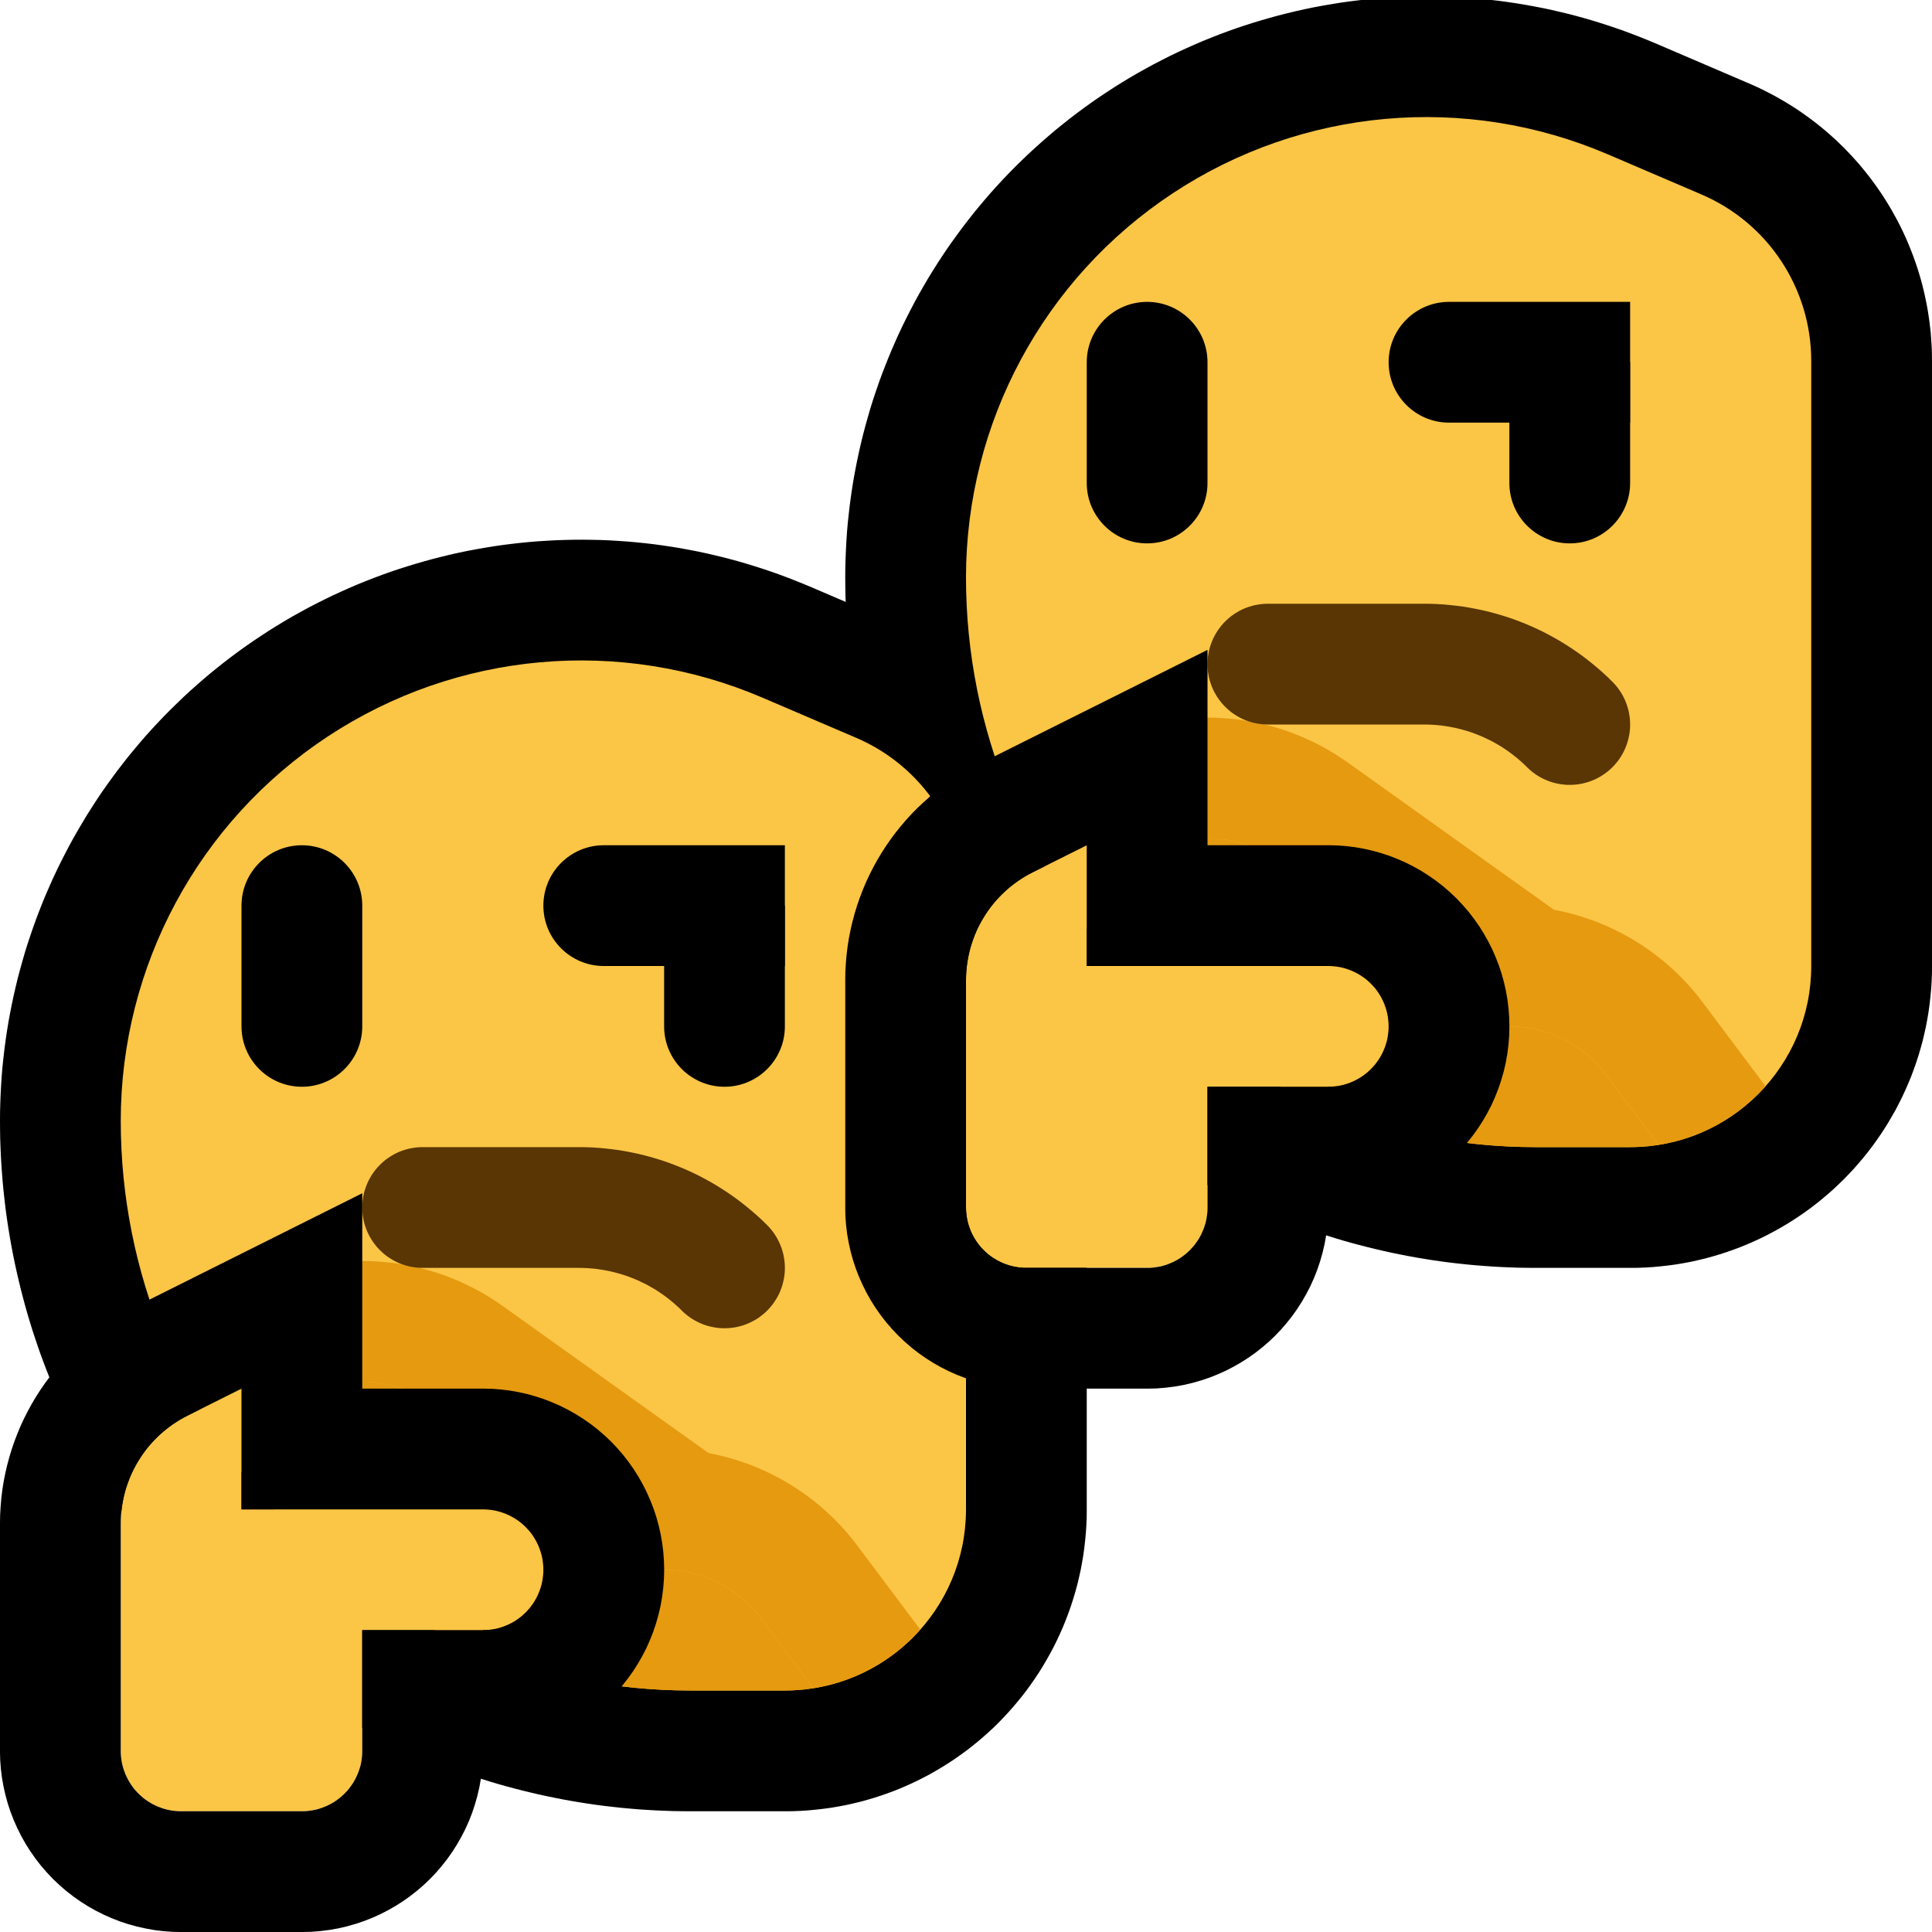
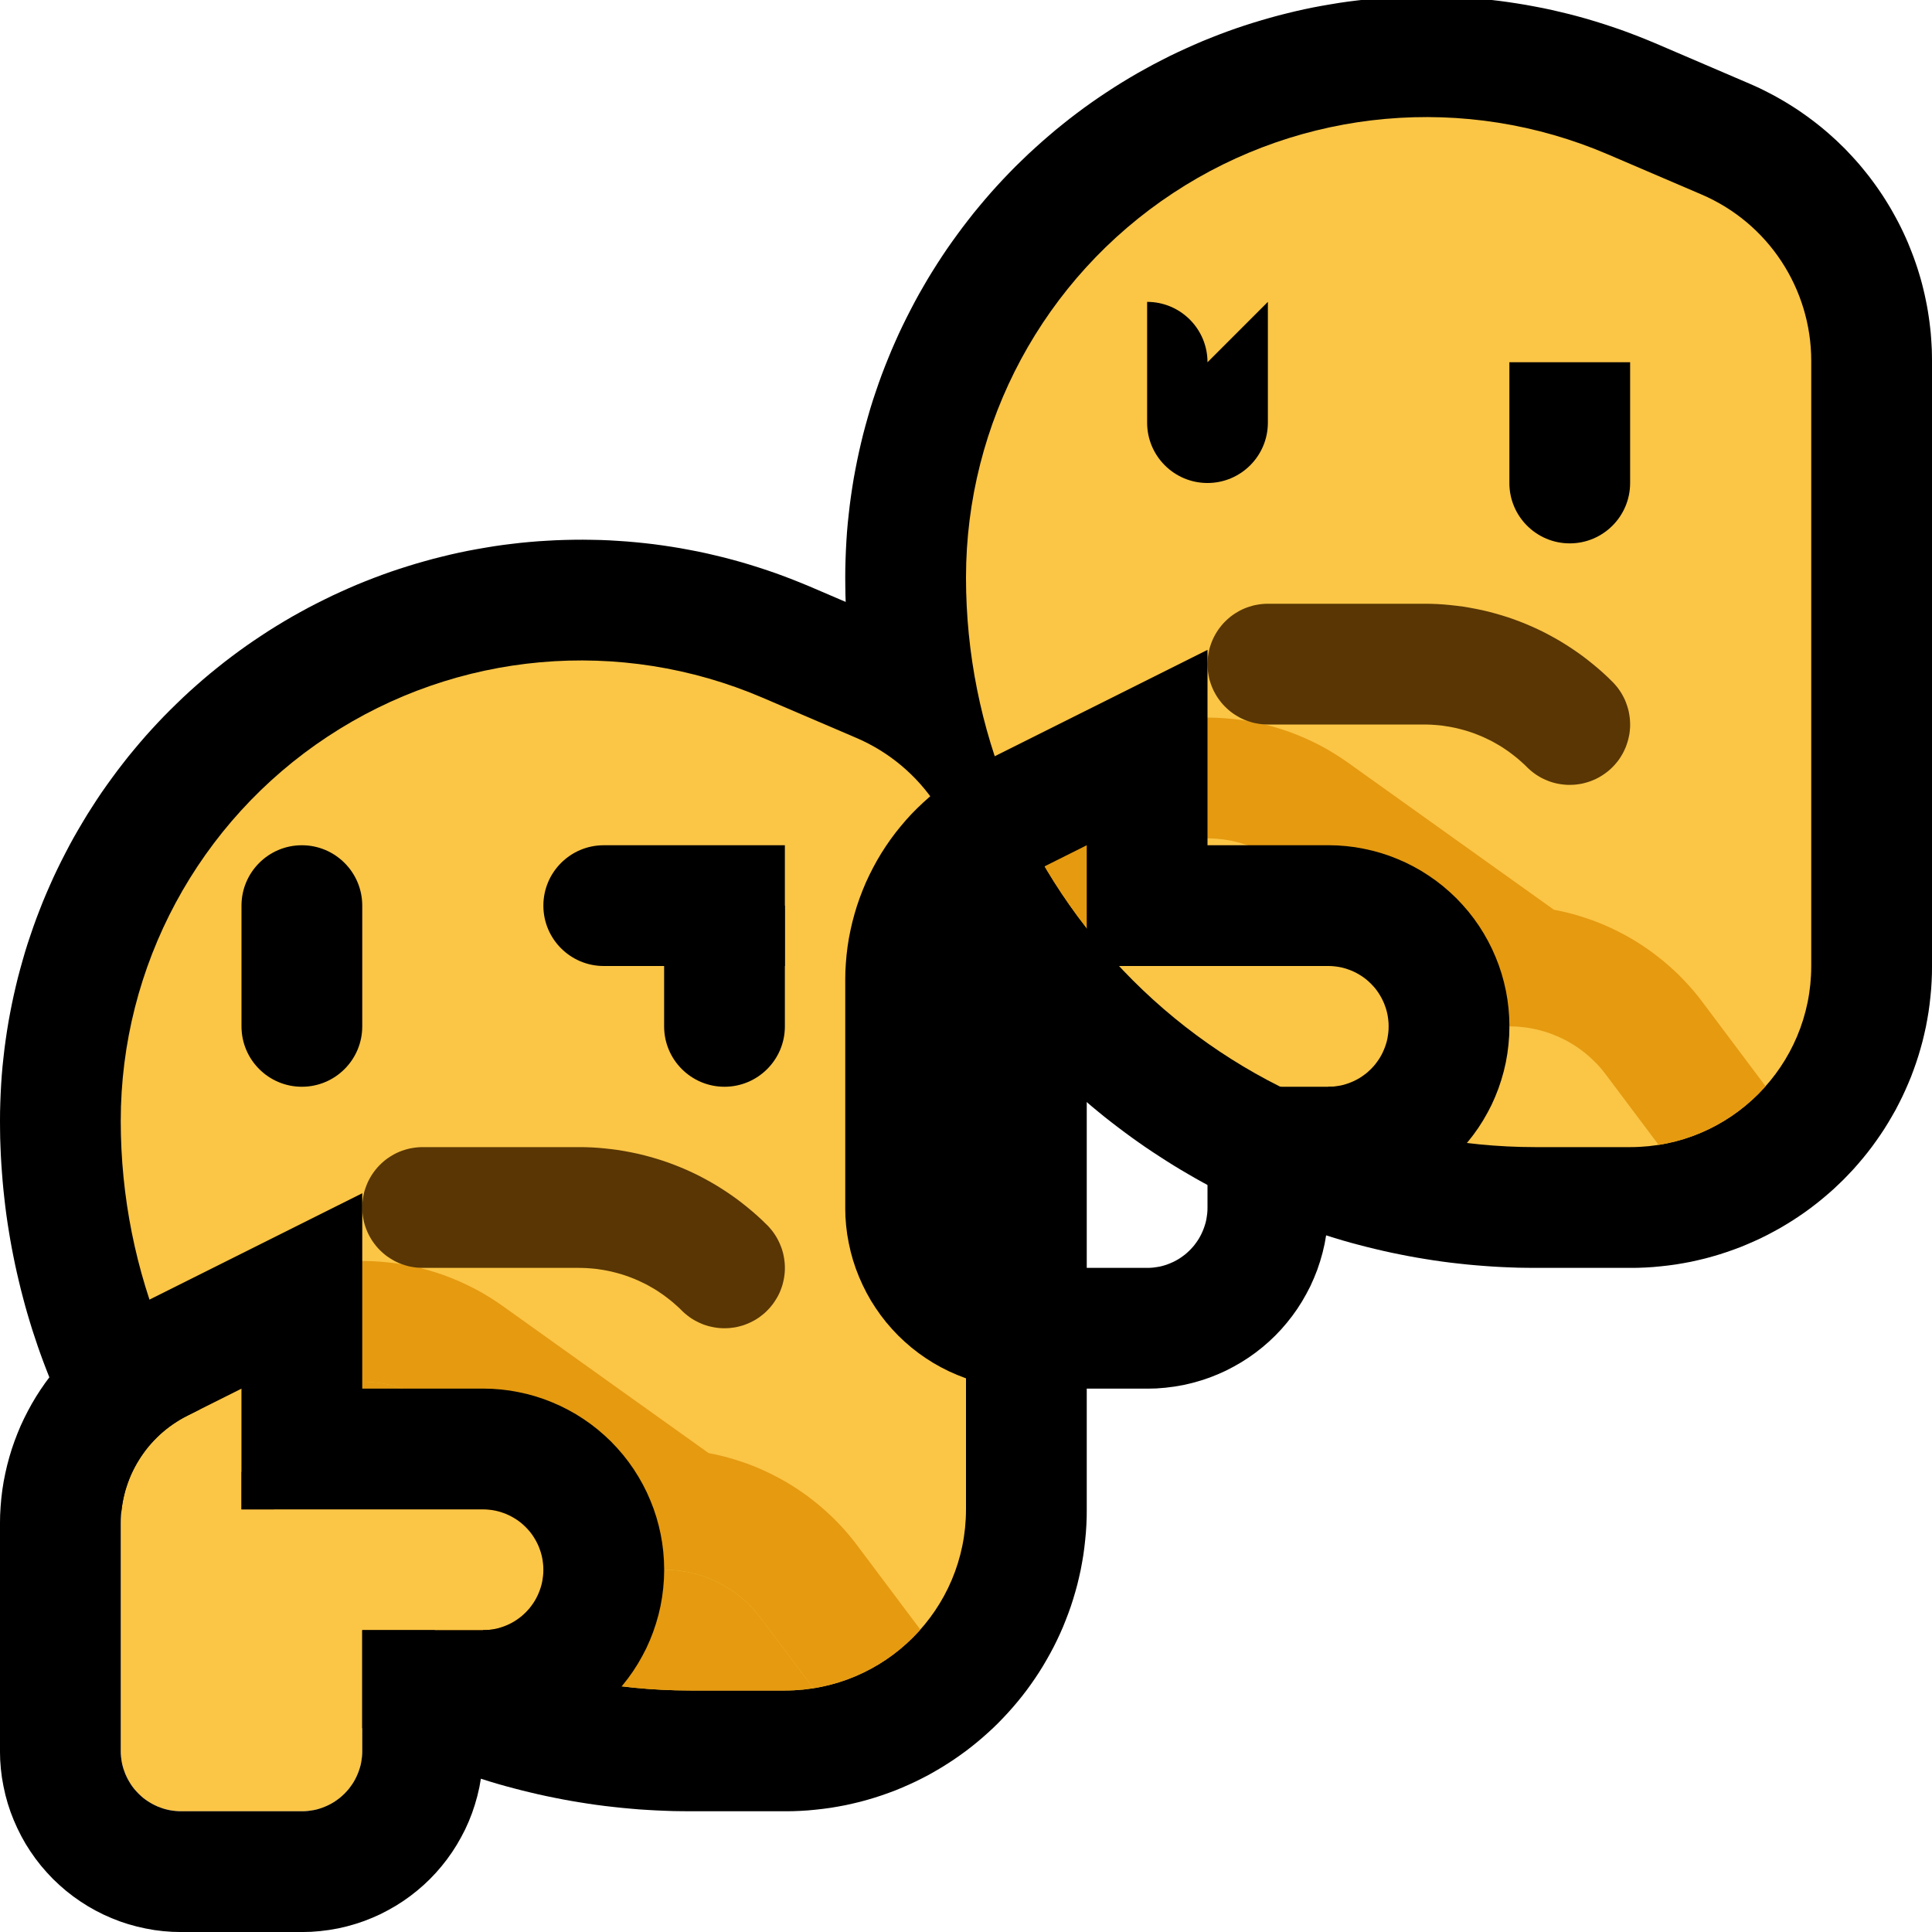
<svg xmlns="http://www.w3.org/2000/svg" width="100%" height="100%" viewBox="0 0 32 32" version="1.1" xml:space="preserve" style="fill-rule:evenodd;clip-rule:evenodd;stroke-linejoin:round;stroke-miterlimit:1.414;">
  <rect id="doublethincc" x="0" y="0" width="32" height="32" style="fill:none;" />
  <clipPath id="_clip1">
    <rect x="0" y="0" width="32" height="32" />
  </clipPath>
  <g clip-path="url(#_clip1)">
    <g id="outline">
      <path d="M9.799,8.941l0.148,0.003l0.147,0.006l0.147,0.009l0.147,0.01l0.147,0.013l0.147,0.015l0.147,0.017l0.147,0.02l0.147,0.022l0.146,0.024l0.146,0.027l0.146,0.028l0.145,0.031l0.145,0.034l0.145,0.035l0.144,0.038l0.144,0.04l0.144,0.043l0.143,0.045l0.143,0.047l0.142,0.049l0.141,0.052l0.141,0.054l0.14,0.056l0.133,0.055l1.567,0.672l0.077,0.034l0.084,0.039l0.085,0.041l0.082,0.042l0.082,0.043l0.081,0.045l0.08,0.046l0.078,0.048l0.078,0.049l0.076,0.05l0.076,0.052l0.075,0.053l0.074,0.054l0.071,0.055l0.071,0.057l0.071,0.058l0.069,0.059l0.068,0.06l0.066,0.061l0.065,0.063l0.065,0.063l0.062,0.065l0.062,0.066l0.061,0.067l0.059,0.067l0.058,0.07l0.056,0.069l0.056,0.071l0.054,0.072l0.053,0.072l0.051,0.074l0.051,0.075l0.048,0.075l0.047,0.076l0.046,0.077l0.045,0.079l0.044,0.079l0.041,0.079l0.041,0.08l0.039,0.082l0.038,0.082l0.036,0.082l0.034,0.083l0.033,0.084l0.032,0.085l0.03,0.085l0.029,0.087l0.027,0.086l0.026,0.087l0.024,0.088l0.022,0.088l0.021,0.088l0.019,0.091l0.018,0.089l0.016,0.09l0.014,0.092l0.013,0.091l0.011,0.091l0.01,0.092l0.007,0.092l0.006,0.093l0.005,0.094l0.002,0.092l0.001,0.084l0,10.043l-0.001,0.116l-0.005,0.128l-0.008,0.126l-0.012,0.127l-0.014,0.125l-0.017,0.125l-0.021,0.124l-0.023,0.123l-0.027,0.121l-0.029,0.121l-0.033,0.12l-0.035,0.118l-0.038,0.118l-0.041,0.115l-0.044,0.115l-0.045,0.112l-0.049,0.112l-0.052,0.111l-0.054,0.109l-0.057,0.107l-0.059,0.105l-0.061,0.104l-0.064,0.103l-0.066,0.1l-0.068,0.098l-0.071,0.098l-0.073,0.095l-0.075,0.093l-0.078,0.092l-0.079,0.089l-0.082,0.088l-0.083,0.086l-0.086,0.084l-0.088,0.081l-0.089,0.079l-0.092,0.078l-0.093,0.075l-0.095,0.073l-0.097,0.07l-0.099,0.069l-0.101,0.066l-0.102,0.064l-0.104,0.061l-0.105,0.06l-0.108,0.056l-0.108,0.054l-0.11,0.051l-0.112,0.049l-0.113,0.047l-0.115,0.043l-0.116,0.041l-0.117,0.038l-0.118,0.035l-0.12,0.033l-0.121,0.029l-0.121,0.027l-0.123,0.023l-0.124,0.021l-0.125,0.017l-0.125,0.014l-0.126,0.012l-0.127,0.008l-0.128,0.005l-0.115,0.001l-1.587,0l-0.136,-0.001l-0.142,-0.002l-0.141,-0.005l-0.142,-0.006l-0.141,-0.008l-0.141,-0.009l-0.14,-0.012l-0.141,-0.013l-0.14,-0.015l-0.14,-0.016l-0.139,-0.018l-0.139,-0.02l-0.139,-0.022l-0.138,-0.023l-0.138,-0.025l-0.138,-0.027l-0.137,-0.028l-0.137,-0.03l-0.136,-0.032l-0.136,-0.033l-0.135,-0.035l-0.135,-0.036l-0.134,-0.038l-0.134,-0.04l-0.133,-0.042l-0.133,-0.043l-0.132,-0.044l-0.132,-0.046l-0.131,-0.048l-0.13,-0.05l-0.13,-0.051l-0.129,-0.052l-0.128,-0.054l-0.128,-0.056l-0.127,-0.057l-0.127,-0.059l-0.125,-0.06l-0.125,-0.062l-0.125,-0.064l-0.123,-0.065l-0.123,-0.066l-0.122,-0.068l-0.121,-0.07l-0.12,-0.071l-0.12,-0.072l-0.119,-0.074l-0.118,-0.076l-0.116,-0.077l-0.117,-0.078l-0.115,-0.08l-0.114,-0.081l-0.113,-0.083l-0.113,-0.084l-0.111,-0.086l-0.111,-0.087l-0.109,-0.089l-0.109,-0.09l-0.107,-0.091l-0.107,-0.093l-0.105,-0.095l-0.104,-0.095l-0.103,-0.097l-0.103,-0.098l-0.101,-0.1l-0.1,-0.101l-0.098,-0.102l-0.097,-0.104l-0.096,-0.104l-0.094,-0.105l-0.092,-0.107l-0.092,-0.107l-0.09,-0.109l-0.089,-0.109l-0.087,-0.111l-0.086,-0.111l-0.084,-0.113l-0.083,-0.113l-0.081,-0.114l-0.08,-0.115l-0.078,-0.116l-0.077,-0.118l-0.076,-0.117l-0.074,-0.119l-0.072,-0.12l-0.071,-0.12l-0.07,-0.121l-0.068,-0.122l-0.066,-0.123l-0.065,-0.123l-0.064,-0.125l-0.062,-0.125l-0.06,-0.125l-0.059,-0.127l-0.057,-0.127l-0.056,-0.128l-0.054,-0.128l-0.052,-0.129l-0.051,-0.13l-0.05,-0.131l-0.048,-0.131l-0.046,-0.131l-0.044,-0.132l-0.044,-0.133l-0.041,-0.133l-0.04,-0.134l-0.038,-0.134l-0.036,-0.135l-0.035,-0.135l-0.033,-0.136l-0.032,-0.137l-0.03,-0.136l-0.028,-0.137l-0.027,-0.138l-0.025,-0.138l-0.023,-0.138l-0.022,-0.139l-0.02,-0.139l-0.018,-0.139l-0.016,-0.14l-0.015,-0.14l-0.013,-0.141l-0.011,-0.14l-0.01,-0.141l-0.008,-0.141l-0.006,-0.142l-0.005,-0.141l-0.002,-0.142l-0.001,-0.136l0,-0.016l0.001,-0.144l0.004,-0.152l0.006,-0.15l0.008,-0.151l0.01,-0.149l0.013,-0.15l0.016,-0.149l0.017,-0.149l0.02,-0.148l0.022,-0.148l0.024,-0.146l0.027,-0.147l0.029,-0.147l0.031,-0.145l0.033,-0.144l0.035,-0.144l0.038,-0.143l0.04,-0.143l0.041,-0.142l0.044,-0.141l0.047,-0.14l0.048,-0.14l0.05,-0.138l0.053,-0.138l0.054,-0.137l0.057,-0.136l0.059,-0.135l0.06,-0.134l0.063,-0.133l0.065,-0.132l0.067,-0.131l0.068,-0.13l0.071,-0.13l0.073,-0.127l0.075,-0.127l0.076,-0.126l0.079,-0.124l0.08,-0.124l0.082,-0.122l0.085,-0.121l0.086,-0.119l0.088,-0.119l0.09,-0.117l0.091,-0.116l0.094,-0.114l0.095,-0.113l0.097,-0.112l0.099,-0.11l0.101,-0.109l0.102,-0.107l0.105,-0.106l0.106,-0.104l0.107,-0.103l0.11,-0.102l0.111,-0.099l0.112,-0.098l0.115,-0.097l0.116,-0.094l0.118,-0.094l0.119,-0.091l0.121,-0.09l0.123,-0.088l0.124,-0.086l0.126,-0.084l0.127,-0.083l0.128,-0.08l0.129,-0.078l0.13,-0.076l0.131,-0.073l0.132,-0.072l0.133,-0.069l0.134,-0.067l0.135,-0.066l0.135,-0.062l0.136,-0.061l0.137,-0.059l0.138,-0.056l0.138,-0.054l0.139,-0.052l0.14,-0.05l0.14,-0.047l0.141,-0.045l0.141,-0.043l0.143,-0.041l0.142,-0.039l0.143,-0.036l0.144,-0.035l0.143,-0.032l0.145,-0.03l0.145,-0.027l0.144,-0.025l0.146,-0.024l0.146,-0.021l0.146,-0.018l0.146,-0.017l0.146,-0.014l0.147,-0.012l0.147,-0.009l0.146,-0.008l0.148,-0.005l0.147,-0.003l0.147,-0.001l0.147,0.002Zm-0.244,3.999l-0.086,0.001l-0.086,0.003l-0.086,0.005l-0.085,0.005l-0.086,0.007l-0.086,0.009l-0.085,0.009l-0.086,0.011l-0.085,0.013l-0.085,0.013l-0.085,0.015l-0.084,0.016l-0.085,0.017l-0.084,0.019l-0.084,0.02l-0.083,0.021l-0.083,0.023l-0.083,0.024l-0.083,0.025l-0.082,0.027l-0.082,0.027l-0.082,0.029l-0.081,0.031l-0.081,0.031l-0.08,0.033l-0.08,0.034l-0.08,0.036l-0.079,0.036l-0.078,0.038l-0.079,0.04l-0.077,0.04l-0.077,0.042l-0.077,0.043l-0.076,0.045l-0.076,0.045l-0.075,0.047l-0.074,0.048l-0.074,0.05l-0.072,0.05l-0.072,0.051l-0.071,0.053l-0.07,0.054l-0.068,0.054l-0.068,0.055l-0.067,0.057l-0.066,0.057l-0.065,0.058l-0.064,0.059l-0.063,0.06l-0.062,0.061l-0.06,0.062l-0.06,0.063l-0.059,0.063l-0.058,0.065l-0.057,0.065l-0.055,0.066l-0.055,0.067l-0.054,0.068l-0.052,0.068l-0.052,0.069l-0.05,0.07l-0.049,0.071l-0.048,0.071l-0.047,0.072l-0.046,0.073l-0.045,0.074l-0.044,0.074l-0.042,0.075l-0.042,0.075l-0.04,0.076l-0.039,0.076l-0.038,0.078l-0.036,0.078l-0.036,0.078l-0.034,0.079l-0.033,0.08l-0.032,0.079l-0.031,0.081l-0.029,0.081l-0.029,0.082l-0.026,0.081l-0.026,0.083l-0.025,0.083l-0.023,0.083l-0.022,0.084l-0.021,0.084l-0.019,0.084l-0.018,0.086l-0.017,0.084l-0.015,0.086l-0.015,0.086l-0.012,0.086l-0.012,0.087l-0.01,0.087l-0.009,0.087l-0.008,0.087l-0.006,0.088l-0.005,0.088l-0.003,0.088l-0.002,0.088l-0.001,0.092l0.001,0.093l0.001,0.092l0.003,0.092l0.004,0.092l0.005,0.091l0.007,0.092l0.007,0.092l0.008,0.091l0.01,0.091l0.011,0.09l0.012,0.091l0.013,0.091l0.013,0.09l0.016,0.09l0.016,0.089l0.017,0.089l0.019,0.09l0.019,0.089l0.02,0.088l0.022,0.088l0.023,0.089l0.024,0.087l0.024,0.087l0.026,0.088l0.027,0.086l0.028,0.086l0.029,0.086l0.03,0.086l0.031,0.085l0.032,0.085l0.034,0.084l0.034,0.084l0.035,0.084l0.036,0.083l0.037,0.082l0.039,0.083l0.039,0.081l0.04,0.082l0.041,0.08l0.043,0.081l0.043,0.079l0.044,0.08l0.045,0.079l0.046,0.078l0.048,0.078l0.048,0.077l0.049,0.076l0.05,0.076l0.051,0.076l0.052,0.074l0.052,0.075l0.054,0.073l0.055,0.074l0.056,0.072l0.057,0.072l0.057,0.071l0.058,0.07l0.06,0.07l0.06,0.07l0.062,0.068l0.062,0.068l0.063,0.067l0.064,0.067l0.065,0.065l0.065,0.065l0.067,0.064l0.067,0.063l0.068,0.062l0.068,0.062l0.07,0.06l0.07,0.06l0.07,0.058l0.071,0.057l0.072,0.057l0.072,0.056l0.073,0.055l0.074,0.054l0.075,0.052l0.074,0.052l0.076,0.051l0.076,0.05l0.076,0.049l0.077,0.048l0.078,0.048l0.079,0.046l0.078,0.045l0.08,0.044l0.079,0.043l0.081,0.043l0.081,0.041l0.081,0.04l0.081,0.039l0.083,0.039l0.082,0.037l0.083,0.036l0.084,0.035l0.084,0.034l0.084,0.034l0.085,0.032l0.085,0.031l0.086,0.03l0.086,0.029l0.086,0.028l0.087,0.027l0.087,0.026l0.087,0.024l0.088,0.024l0.087,0.023l0.089,0.021l0.088,0.021l0.089,0.019l0.089,0.019l0.09,0.017l0.089,0.016l0.09,0.015l0.091,0.015l0.09,0.012l0.09,0.012l0.091,0.011l0.091,0.01l0.092,0.008l0.091,0.007l0.092,0.007l0.091,0.005l0.092,0.004l0.092,0.003l0.093,0.001l0.098,0.001l1.549,0l0.04,0l0.026,-0.002l0.026,-0.001l0.026,-0.002l0.025,-0.003l0.025,-0.004l0.024,-0.004l0.025,-0.005l0.024,-0.005l0.023,-0.006l0.024,-0.006l0.023,-0.007l0.023,-0.007l0.023,-0.008l0.022,-0.009l0.023,-0.009l0.021,-0.009l0.022,-0.011l0.022,-0.011l0.021,-0.011l0.021,-0.011l0.021,-0.013l0.02,-0.012l0.021,-0.014l0.019,-0.013l0.02,-0.015l0.019,-0.015l0.019,-0.015l0.018,-0.015l0.019,-0.017l0.018,-0.016l0.017,-0.017l0.017,-0.017l0.016,-0.018l0.016,-0.018l0.016,-0.019l0.016,-0.019l0.014,-0.019l0.014,-0.019l0.014,-0.021l0.014,-0.02l0.012,-0.02l0.013,-0.021l0.012,-0.021l0.011,-0.021l0.01,-0.021l0.01,-0.022l0.01,-0.022l0.009,-0.023l0.009,-0.022l0.008,-0.023l0.007,-0.023l0.007,-0.023l0.006,-0.023l0.006,-0.024l0.005,-0.024l0.005,-0.025l0.004,-0.024l0.004,-0.025l0.003,-0.025l0.002,-0.026l0.002,-0.026l0,-0.026l0.001,-0.039l0,-10l0,-0.029l-0.001,-0.02l-0.001,-0.018l-0.001,-0.018l-0.001,-0.018l-0.002,-0.018l-0.003,-0.019l-0.002,-0.018l-0.003,-0.018l-0.003,-0.018l-0.004,-0.018l-0.003,-0.017l-0.005,-0.019l-0.004,-0.018l-0.005,-0.016l-0.005,-0.018l-0.005,-0.017l-0.006,-0.017l-0.006,-0.017l-0.006,-0.017l-0.007,-0.016l-0.007,-0.018l-0.007,-0.017l-0.008,-0.016l-0.007,-0.015l-0.009,-0.017l-0.008,-0.016l-0.009,-0.016l-0.008,-0.015l-0.01,-0.015l-0.01,-0.016l-0.01,-0.016l-0.009,-0.014l-0.01,-0.015l-0.011,-0.015l-0.011,-0.014l-0.011,-0.014l-0.012,-0.014l-0.011,-0.014l-0.012,-0.014l-0.012,-0.013l-0.012,-0.013l-0.013,-0.013l-0.013,-0.013l-0.013,-0.012l-0.013,-0.013l-0.014,-0.012l-0.013,-0.011l-0.014,-0.011l-0.014,-0.012l-0.015,-0.011l-0.015,-0.011l-0.014,-0.01l-0.015,-0.01l-0.015,-0.01l-0.016,-0.01l-0.016,-0.01l-0.016,-0.009l-0.016,-0.009l-0.016,-0.009l-0.017,-0.008l-0.016,-0.008l-0.018,-0.008l-0.026,-0.012l-1.535,-0.658l-0.09,-0.037l-0.082,-0.033l-0.082,-0.032l-0.083,-0.03l-0.083,-0.029l-0.083,-0.027l-0.084,-0.026l-0.084,-0.025l-0.084,-0.024l-0.084,-0.022l-0.085,-0.021l-0.084,-0.019l-0.085,-0.018l-0.086,-0.017l-0.085,-0.015l-0.085,-0.015l-0.086,-0.012l-0.086,-0.012l-0.085,-0.01l-0.086,-0.009l-0.086,-0.007l-0.086,-0.006l-0.086,-0.005l-0.086,-0.004l-0.086,-0.002l-0.087,-0.001l-0.086,0.001Z" />
      <path d="M23.799,-0.059l0.148,0.003l0.147,0.006l0.147,0.009l0.147,0.01l0.147,0.013l0.147,0.015l0.147,0.017l0.147,0.02l0.146,0.022l0.147,0.024l0.146,0.027l0.146,0.028l0.145,0.031l0.145,0.034l0.145,0.035l0.144,0.038l0.144,0.04l0.144,0.043l0.143,0.045l0.142,0.047l0.143,0.049l0.141,0.052l0.141,0.054l0.14,0.056l0.133,0.055l1.567,0.672l0.077,0.034l0.085,0.039l0.084,0.041l0.082,0.042l0.082,0.043l0.08,0.045l0.08,0.046l0.079,0.048l0.078,0.049l0.077,0.05l0.075,0.052l0.075,0.053l0.073,0.054l0.072,0.055l0.072,0.057l0.07,0.058l0.069,0.059l0.067,0.06l0.067,0.061l0.065,0.063l0.065,0.063l0.063,0.066l0.061,0.065l0.06,0.066l0.06,0.068l0.058,0.07l0.056,0.069l0.056,0.071l0.054,0.072l0.053,0.073l0.051,0.073l0.05,0.074l0.049,0.076l0.047,0.076l0.047,0.078l0.044,0.078l0.043,0.078l0.043,0.081l0.04,0.079l0.039,0.081l0.038,0.083l0.036,0.082l0.034,0.084l0.033,0.083l0.032,0.085l0.03,0.085l0.029,0.086l0.027,0.087l0.026,0.087l0.024,0.088l0.022,0.088l0.021,0.089l0.019,0.09l0.018,0.089l0.016,0.091l0.014,0.09l0.013,0.092l0.011,0.092l0.01,0.091l0.007,0.092l0.006,0.092l0.005,0.094l0.002,0.093l0.001,0.084l0,10.043l-0.001,0.116l-0.005,0.128l-0.008,0.126l-0.012,0.127l-0.014,0.125l-0.017,0.125l-0.021,0.124l-0.023,0.123l-0.027,0.121l-0.029,0.121l-0.033,0.12l-0.035,0.118l-0.038,0.117l-0.041,0.116l-0.043,0.115l-0.047,0.113l-0.049,0.112l-0.051,0.11l-0.054,0.108l-0.056,0.108l-0.06,0.105l-0.061,0.104l-0.064,0.103l-0.066,0.1l-0.069,0.099l-0.07,0.097l-0.073,0.095l-0.075,0.093l-0.078,0.092l-0.079,0.09l-0.082,0.087l-0.083,0.086l-0.086,0.083l-0.087,0.082l-0.09,0.079l-0.092,0.078l-0.093,0.075l-0.095,0.073l-0.097,0.071l-0.099,0.068l-0.1,0.066l-0.103,0.064l-0.104,0.062l-0.105,0.058l-0.107,0.057l-0.109,0.054l-0.11,0.051l-0.112,0.049l-0.113,0.047l-0.115,0.043l-0.116,0.041l-0.117,0.038l-0.118,0.035l-0.12,0.033l-0.121,0.029l-0.121,0.027l-0.123,0.023l-0.124,0.021l-0.125,0.017l-0.125,0.014l-0.126,0.012l-0.127,0.008l-0.128,0.005l-0.115,0.001l-1.587,0l-0.136,-0.001l-0.142,-0.002l-0.141,-0.005l-0.142,-0.006l-0.141,-0.008l-0.141,-0.01l-0.14,-0.011l-0.141,-0.013l-0.14,-0.015l-0.14,-0.016l-0.139,-0.018l-0.139,-0.02l-0.139,-0.022l-0.138,-0.023l-0.138,-0.025l-0.138,-0.027l-0.137,-0.028l-0.137,-0.03l-0.136,-0.032l-0.136,-0.033l-0.135,-0.035l-0.135,-0.036l-0.134,-0.038l-0.134,-0.04l-0.133,-0.042l-0.133,-0.043l-0.132,-0.044l-0.132,-0.046l-0.131,-0.048l-0.13,-0.05l-0.13,-0.051l-0.129,-0.052l-0.128,-0.054l-0.128,-0.056l-0.127,-0.057l-0.127,-0.059l-0.125,-0.06l-0.125,-0.062l-0.125,-0.064l-0.123,-0.065l-0.123,-0.066l-0.122,-0.068l-0.121,-0.07l-0.121,-0.071l-0.119,-0.072l-0.118,-0.074l-0.118,-0.076l-0.118,-0.077l-0.116,-0.078l-0.115,-0.08l-0.114,-0.081l-0.113,-0.083l-0.113,-0.085l-0.111,-0.085l-0.111,-0.087l-0.109,-0.089l-0.109,-0.09l-0.107,-0.092l-0.106,-0.092l-0.106,-0.094l-0.104,-0.096l-0.104,-0.097l-0.102,-0.098l-0.101,-0.1l-0.099,-0.101l-0.099,-0.103l-0.097,-0.103l-0.095,-0.104l-0.095,-0.105l-0.093,-0.107l-0.091,-0.107l-0.09,-0.109l-0.089,-0.109l-0.087,-0.111l-0.085,-0.111l-0.085,-0.113l-0.083,-0.113l-0.081,-0.114l-0.08,-0.115l-0.078,-0.116l-0.077,-0.118l-0.076,-0.117l-0.074,-0.119l-0.072,-0.12l-0.071,-0.12l-0.07,-0.121l-0.068,-0.122l-0.066,-0.123l-0.065,-0.124l-0.064,-0.124l-0.062,-0.125l-0.06,-0.125l-0.059,-0.126l-0.057,-0.128l-0.056,-0.128l-0.054,-0.128l-0.052,-0.129l-0.051,-0.13l-0.05,-0.131l-0.047,-0.13l-0.047,-0.132l-0.044,-0.132l-0.043,-0.133l-0.042,-0.133l-0.04,-0.134l-0.038,-0.134l-0.036,-0.135l-0.035,-0.135l-0.033,-0.136l-0.032,-0.137l-0.03,-0.136l-0.028,-0.137l-0.027,-0.138l-0.025,-0.138l-0.023,-0.138l-0.022,-0.139l-0.02,-0.139l-0.018,-0.14l-0.016,-0.139l-0.015,-0.14l-0.013,-0.14l-0.012,-0.141l-0.009,-0.141l-0.008,-0.141l-0.006,-0.142l-0.005,-0.141l-0.002,-0.142l-0.001,-0.136l0,-0.017l0.001,-0.144l0.004,-0.151l0.006,-0.15l0.008,-0.151l0.01,-0.15l0.013,-0.149l0.016,-0.149l0.017,-0.149l0.02,-0.148l0.022,-0.148l0.024,-0.147l0.027,-0.146l0.029,-0.147l0.031,-0.145l0.033,-0.144l0.035,-0.144l0.038,-0.143l0.04,-0.143l0.041,-0.142l0.044,-0.141l0.047,-0.14l0.048,-0.14l0.05,-0.138l0.053,-0.138l0.055,-0.137l0.056,-0.136l0.059,-0.135l0.06,-0.134l0.063,-0.133l0.065,-0.132l0.067,-0.131l0.068,-0.13l0.071,-0.13l0.073,-0.127l0.074,-0.127l0.077,-0.126l0.079,-0.125l0.08,-0.123l0.082,-0.122l0.085,-0.121l0.086,-0.119l0.088,-0.119l0.09,-0.117l0.091,-0.116l0.094,-0.114l0.095,-0.113l0.097,-0.112l0.099,-0.11l0.101,-0.109l0.102,-0.107l0.104,-0.106l0.107,-0.104l0.107,-0.103l0.11,-0.101l0.111,-0.1l0.113,-0.098l0.114,-0.097l0.116,-0.094l0.118,-0.094l0.119,-0.091l0.121,-0.09l0.123,-0.088l0.124,-0.086l0.126,-0.084l0.127,-0.083l0.128,-0.08l0.129,-0.078l0.13,-0.076l0.131,-0.073l0.132,-0.072l0.133,-0.069l0.134,-0.068l0.135,-0.065l0.135,-0.062l0.136,-0.061l0.137,-0.059l0.138,-0.056l0.138,-0.054l0.139,-0.052l0.14,-0.05l0.14,-0.047l0.141,-0.045l0.142,-0.043l0.142,-0.041l0.142,-0.039l0.143,-0.036l0.144,-0.035l0.143,-0.032l0.145,-0.03l0.144,-0.027l0.146,-0.025l0.145,-0.024l0.146,-0.021l0.145,-0.018l0.147,-0.017l0.146,-0.014l0.147,-0.012l0.147,-0.009l0.146,-0.008l0.148,-0.005l0.147,-0.003l0.147,-0.001l0.147,0.002Zm-0.244,3.999l-0.086,0.001l-0.086,0.003l-0.086,0.005l-0.086,0.005l-0.085,0.007l-0.086,0.009l-0.085,0.009l-0.086,0.011l-0.085,0.013l-0.085,0.013l-0.085,0.015l-0.084,0.016l-0.085,0.017l-0.084,0.019l-0.083,0.02l-0.084,0.021l-0.083,0.023l-0.083,0.024l-0.083,0.025l-0.082,0.027l-0.082,0.027l-0.082,0.029l-0.081,0.031l-0.081,0.031l-0.08,0.033l-0.08,0.034l-0.08,0.036l-0.079,0.036l-0.079,0.038l-0.078,0.04l-0.077,0.04l-0.077,0.042l-0.077,0.043l-0.076,0.045l-0.076,0.045l-0.075,0.047l-0.074,0.048l-0.074,0.05l-0.072,0.05l-0.072,0.052l-0.071,0.052l-0.07,0.053l-0.068,0.055l-0.068,0.055l-0.067,0.057l-0.066,0.057l-0.065,0.058l-0.064,0.059l-0.063,0.06l-0.061,0.061l-0.062,0.062l-0.059,0.063l-0.059,0.063l-0.058,0.065l-0.057,0.065l-0.055,0.066l-0.055,0.067l-0.054,0.068l-0.052,0.068l-0.052,0.069l-0.05,0.07l-0.049,0.071l-0.048,0.071l-0.047,0.073l-0.046,0.072l-0.045,0.073l-0.044,0.075l-0.042,0.075l-0.042,0.075l-0.04,0.076l-0.039,0.077l-0.038,0.077l-0.036,0.077l-0.036,0.079l-0.034,0.079l-0.033,0.08l-0.032,0.08l-0.031,0.08l-0.029,0.081l-0.029,0.082l-0.026,0.081l-0.026,0.083l-0.025,0.083l-0.023,0.083l-0.022,0.084l-0.02,0.084l-0.02,0.084l-0.018,0.086l-0.017,0.084l-0.015,0.086l-0.015,0.086l-0.012,0.086l-0.012,0.087l-0.01,0.087l-0.009,0.087l-0.008,0.088l-0.006,0.087l-0.005,0.088l-0.003,0.088l-0.002,0.089l-0.001,0.091l0.001,0.092l0.001,0.093l0.003,0.092l0.004,0.092l0.005,0.092l0.007,0.091l0.007,0.091l0.008,0.092l0.01,0.091l0.011,0.091l0.012,0.09l0.012,0.09l0.015,0.091l0.015,0.09l0.016,0.089l0.017,0.089l0.019,0.09l0.019,0.089l0.02,0.088l0.022,0.088l0.023,0.089l0.024,0.087l0.024,0.088l0.026,0.087l0.027,0.086l0.028,0.086l0.029,0.086l0.03,0.086l0.031,0.085l0.033,0.085l0.032,0.084l0.035,0.084l0.035,0.084l0.036,0.083l0.037,0.082l0.039,0.083l0.039,0.081l0.04,0.082l0.042,0.081l0.042,0.08l0.043,0.079l0.044,0.08l0.045,0.078l0.046,0.079l0.048,0.078l0.048,0.077l0.049,0.076l0.05,0.076l0.051,0.076l0.052,0.074l0.053,0.075l0.053,0.074l0.055,0.072l0.056,0.073l0.057,0.072l0.057,0.071l0.058,0.07l0.06,0.07l0.06,0.07l0.062,0.068l0.062,0.068l0.063,0.067l0.064,0.066l0.065,0.066l0.065,0.065l0.067,0.064l0.067,0.063l0.068,0.062l0.068,0.062l0.07,0.06l0.07,0.06l0.07,0.058l0.071,0.057l0.072,0.057l0.073,0.056l0.072,0.055l0.074,0.053l0.074,0.053l0.075,0.052l0.076,0.051l0.076,0.05l0.076,0.049l0.078,0.049l0.077,0.047l0.078,0.046l0.079,0.045l0.079,0.044l0.08,0.043l0.081,0.043l0.08,0.041l0.082,0.04l0.082,0.039l0.082,0.039l0.082,0.037l0.083,0.036l0.084,0.035l0.084,0.034l0.084,0.034l0.085,0.032l0.085,0.031l0.086,0.03l0.086,0.029l0.086,0.028l0.087,0.027l0.086,0.026l0.088,0.024l0.088,0.024l0.087,0.023l0.089,0.021l0.088,0.021l0.089,0.019l0.089,0.019l0.09,0.017l0.089,0.016l0.09,0.015l0.09,0.015l0.091,0.012l0.091,0.012l0.09,0.011l0.091,0.01l0.092,0.008l0.091,0.007l0.092,0.007l0.091,0.005l0.092,0.004l0.092,0.003l0.093,0.001l0.098,0.001l1.549,0l0.04,0l0.026,-0.001l0.026,-0.002l0.026,-0.002l0.025,-0.003l0.025,-0.004l0.024,-0.004l0.025,-0.005l0.024,-0.005l0.023,-0.006l0.024,-0.006l0.023,-0.007l0.023,-0.007l0.023,-0.008l0.023,-0.009l0.022,-0.009l0.022,-0.009l0.021,-0.011l0.022,-0.01l0.021,-0.012l0.021,-0.012l0.021,-0.012l0.02,-0.012l0.021,-0.014l0.02,-0.013l0.019,-0.015l0.019,-0.014l0.019,-0.016l0.019,-0.015l0.018,-0.016l0.018,-0.017l0.017,-0.017l0.017,-0.017l0.017,-0.018l0.016,-0.018l0.015,-0.019l0.015,-0.019l0.015,-0.019l0.015,-0.02l0.013,-0.019l0.014,-0.021l0.012,-0.02l0.013,-0.021l0.011,-0.021l0.011,-0.021l0.011,-0.021l0.01,-0.022l0.01,-0.023l0.009,-0.022l0.009,-0.022l0.008,-0.023l0.007,-0.022l0.007,-0.025l0.007,-0.023l0.005,-0.023l0.005,-0.024l0.005,-0.025l0.004,-0.024l0.004,-0.025l0.003,-0.025l0.002,-0.026l0.002,-0.026l0.001,-0.026l0,-0.039l0,-10l0,-0.029l-0.001,-0.019l-0.001,-0.018l-0.001,-0.019l-0.001,-0.018l-0.002,-0.019l-0.003,-0.018l-0.002,-0.018l-0.003,-0.018l-0.003,-0.018l-0.004,-0.018l-0.004,-0.018l-0.004,-0.018l-0.004,-0.018l-0.005,-0.016l-0.005,-0.018l-0.005,-0.017l-0.006,-0.017l-0.006,-0.017l-0.006,-0.017l-0.007,-0.017l-0.007,-0.017l-0.007,-0.017l-0.007,-0.015l-0.008,-0.016l-0.009,-0.017l-0.008,-0.016l-0.009,-0.016l-0.009,-0.016l-0.009,-0.014l-0.01,-0.016l-0.009,-0.015l-0.01,-0.015l-0.011,-0.015l-0.01,-0.015l-0.011,-0.014l-0.011,-0.014l-0.012,-0.014l-0.011,-0.014l-0.012,-0.013l-0.012,-0.014l-0.013,-0.013l-0.012,-0.013l-0.013,-0.013l-0.013,-0.012l-0.013,-0.012l-0.014,-0.012l-0.014,-0.012l-0.013,-0.012l-0.014,-0.011l-0.015,-0.011l-0.014,-0.011l-0.015,-0.01l-0.016,-0.011l-0.015,-0.01l-0.015,-0.009l-0.016,-0.01l-0.016,-0.009l-0.016,-0.009l-0.016,-0.009l-0.017,-0.008l-0.017,-0.008l-0.016,-0.008l-0.026,-0.012l-1.537,-0.658l-0.089,-0.037l-0.082,-0.033l-0.082,-0.032l-0.083,-0.03l-0.083,-0.029l-0.083,-0.027l-0.084,-0.026l-0.084,-0.025l-0.084,-0.024l-0.084,-0.022l-0.085,-0.021l-0.084,-0.019l-0.085,-0.018l-0.086,-0.017l-0.085,-0.015l-0.085,-0.015l-0.086,-0.012l-0.086,-0.012l-0.085,-0.01l-0.086,-0.009l-0.086,-0.007l-0.086,-0.006l-0.086,-0.005l-0.086,-0.004l-0.086,-0.002l-0.087,-0.001l-0.086,0.001Z" />
    </g>
    <g id="emoji">
      <path d="M16,19c0,-0.006 0,-2.276 0,-4.022c0,-1.2 -0.715,-2.285 -1.818,-2.757c-0.458,-0.196 -0.983,-0.421 -1.552,-0.665c-2.356,-1.01 -5.062,-0.769 -7.202,0.643c-2.14,1.411 -3.428,3.803 -3.428,6.366c0,0.001 0,0.002 0,0.003c0,2.502 0.994,4.901 2.763,6.669c1.768,1.769 4.167,2.763 6.669,2.763c0.551,0 1.079,0 1.568,0c1.657,0 3,-1.343 3,-3c0,-2.615 0,-5.993 0,-6Z" style="fill:#fbc546;" />
      <clipPath id="_clip2">
        <path d="M16,19c0,-0.006 0,-2.276 0,-4.022c0,-1.2 -0.715,-2.285 -1.818,-2.757c-0.458,-0.196 -0.983,-0.421 -1.552,-0.665c-2.356,-1.01 -5.062,-0.769 -7.202,0.643c-2.14,1.411 -3.428,3.803 -3.428,6.366c0,0.001 0,0.002 0,0.003c0,2.502 0.994,4.901 2.763,6.669c1.768,1.769 4.167,2.763 6.669,2.763c0.551,0 1.079,0 1.568,0c1.657,0 3,-1.343 3,-3c0,-2.615 0,-5.993 0,-6Z" />
      </clipPath>
      <g clip-path="url(#_clip2)">
        <path d="M11,26c0,0 -1.983,-1.416 -3.838,-2.741c-0.609,-0.436 -1.411,-0.494 -2.077,-0.151c-0.666,0.343 -1.085,1.029 -1.085,1.778c0,2.809 0,6.399 0,8.114c0,0.552 0.448,1 1,1c0.871,0 2.129,0 3,0c0.552,0 1,-0.448 1,-1c0,-1.185 0,-3 0,-3l6,0c0,0 -1.525,-2.034 -2.401,-3.201c-0.377,-0.503 -0.969,-0.799 -1.598,-0.799c-0.001,0 -0.001,0 -0.001,0Z" style="fill:#e59a10;" />
        <path d="M6.155,20.889l0.135,0.008l0.134,0.012l0.135,0.016l0.133,0.021l0.133,0.026l0.133,0.03l0.131,0.035l0.13,0.039l0.13,0.044l0.128,0.049l0.126,0.052l0.125,0.058l0.123,0.061l0.122,0.066l0.12,0.071l0.117,0.075l0.101,0.069l3.426,2.447l0.076,0.015l0.113,0.025l0.111,0.028l0.111,0.032l0.11,0.035l0.109,0.037l0.108,0.041l0.106,0.044l0.105,0.047l0.103,0.05l0.102,0.053l0.1,0.055l0.099,0.059l0.098,0.062l0.095,0.064l0.094,0.067l0.091,0.07l0.09,0.072l0.088,0.076l0.086,0.078l0.084,0.08l0.081,0.083l0.079,0.086l0.077,0.088l0.075,0.091l0.063,0.082l4.492,5.99l-0.211,0.422l-7.472,0l0,1.026l-0.003,0.127l-0.012,0.151l-0.019,0.15l-0.026,0.149l-0.034,0.146l-0.04,0.142l-0.048,0.14l-0.054,0.138l-0.06,0.133l-0.067,0.129l-0.072,0.126l-0.078,0.122l-0.083,0.117l-0.089,0.113l-0.095,0.109l-0.099,0.104l-0.103,0.099l-0.108,0.094l-0.113,0.088l-0.118,0.084l-0.122,0.078l-0.126,0.072l-0.129,0.067l-0.134,0.06l-0.137,0.054l-0.14,0.047l-0.143,0.041l-0.146,0.034l-0.148,0.026l-0.15,0.019l-0.151,0.012l-0.128,0.003l-3.05,0l-0.128,-0.003l-0.151,-0.012l-0.15,-0.019l-0.148,-0.026l-0.146,-0.034l-0.143,-0.041l-0.14,-0.047l-0.137,-0.054l-0.134,-0.06l-0.129,-0.067l-0.126,-0.072l-0.122,-0.078l-0.118,-0.084l-0.113,-0.088l-0.108,-0.094l-0.103,-0.099l-0.099,-0.104l-0.095,-0.109l-0.089,-0.113l-0.083,-0.117l-0.078,-0.122l-0.072,-0.126l-0.067,-0.129l-0.06,-0.134l-0.054,-0.137l-0.047,-0.139l-0.041,-0.143l-0.034,-0.146l-0.026,-0.149l-0.019,-0.15l-0.012,-0.151l-0.003,-0.127l0,-8.157l0.002,-0.122l0.007,-0.139l0.013,-0.139l0.016,-0.137l0.022,-0.136l0.026,-0.135l0.03,-0.134l0.035,-0.132l0.04,-0.131l0.044,-0.129l0.048,-0.127l0.052,-0.125l0.057,-0.123l0.06,-0.121l0.065,-0.119l0.068,-0.117l0.072,-0.114l0.077,-0.112l0.08,-0.109l0.083,-0.107l0.088,-0.103l0.091,-0.101l0.094,-0.098l0.098,-0.095l0.102,-0.092l0.105,-0.088l0.108,-0.085l0.111,-0.082l0.115,-0.077l0.117,-0.074l0.12,-0.07l0.124,-0.067l0.125,-0.061l0.127,-0.057l0.128,-0.053l0.13,-0.048l0.131,-0.043l0.132,-0.039l0.133,-0.034l0.134,-0.029l0.134,-0.025l0.134,-0.02l0.135,-0.015l0.136,-0.011l0.135,-0.006l0.135,-0.002l0.136,0.003Zm-0.213,1.998l-0.068,0.003l-0.067,0.006l-0.068,0.007l-0.067,0.01l-0.067,0.013l-0.067,0.014l-0.066,0.017l-0.066,0.02l-0.066,0.021l-0.065,0.024l-0.064,0.026l-0.063,0.029l-0.063,0.031l-0.062,0.033l-0.06,0.035l-0.059,0.037l-0.057,0.039l-0.056,0.041l-0.054,0.042l-0.052,0.044l-0.051,0.046l-0.049,0.048l-0.047,0.049l-0.045,0.05l-0.044,0.052l-0.042,0.053l-0.04,0.055l-0.038,0.056l-0.036,0.057l-0.035,0.058l-0.032,0.06l-0.03,0.06l-0.028,0.062l-0.027,0.062l-0.024,0.064l-0.021,0.064l-0.02,0.066l-0.018,0.066l-0.015,0.066l-0.013,0.068l-0.011,0.068l-0.008,0.069l-0.006,0.069l-0.004,0.069l-0.001,0.07l0,8.114l0.001,0.051l0.004,0.051l0.007,0.05l0.008,0.05l0.011,0.048l0.014,0.047l0.016,0.047l0.018,0.045l0.02,0.045l0.022,0.043l0.024,0.042l0.026,0.04l0.028,0.039l0.029,0.038l0.032,0.036l0.033,0.035l0.035,0.033l0.036,0.032l0.038,0.029l0.039,0.028l0.04,0.026l0.042,0.024l0.043,0.022l0.045,0.02l0.045,0.018l0.047,0.016l0.047,0.014l0.048,0.011l0.05,0.008l0.05,0.007l0.051,0.004l0.051,0.001l3,0l0.051,-0.001l0.051,-0.004l0.05,-0.007l0.05,-0.008l0.048,-0.011l0.047,-0.014l0.047,-0.016l0.045,-0.018l0.045,-0.02l0.043,-0.022l0.042,-0.024l0.04,-0.026l0.039,-0.028l0.038,-0.029l0.036,-0.032l0.035,-0.033l0.033,-0.035l0.032,-0.036l0.029,-0.038l0.028,-0.039l0.026,-0.04l0.024,-0.042l0.022,-0.043l0.02,-0.045l0.018,-0.045l0.016,-0.047l0.014,-0.047l0.011,-0.048l0.008,-0.05l0.007,-0.05l0.004,-0.051l0.001,-0.051l0,-3l6,0l-2.401,-3.201l-0.036,-0.046l-0.037,-0.046l-0.038,-0.044l-0.04,-0.043l-0.041,-0.041l-0.041,-0.04l-0.043,-0.039l-0.044,-0.038l-0.045,-0.036l-0.046,-0.035l-0.047,-0.034l-0.047,-0.032l-0.049,-0.03l-0.049,-0.03l-0.05,-0.028l-0.051,-0.026l-0.052,-0.025l-0.053,-0.023l-0.053,-0.022l-0.053,-0.021l-0.055,-0.019l-0.055,-0.017l-0.055,-0.016l-0.056,-0.014l-0.056,-0.012l-0.057,-0.011l-0.058,-0.01l-0.057,-0.007l-0.058,-0.006l-0.059,-0.005l-0.058,-0.002l-0.059,-0.001l-0.001,0l-3.838,-2.741l-0.057,-0.04l-0.059,-0.037l-0.06,-0.036l-0.061,-0.033l-0.061,-0.03l-0.063,-0.029l-0.063,-0.026l-0.064,-0.025l-0.064,-0.021l-0.065,-0.02l-0.066,-0.017l-0.066,-0.016l-0.067,-0.012l-0.067,-0.011l-0.067,-0.008l-0.067,-0.006l-0.068,-0.004l-0.067,-0.002l-0.068,0.001Z" style="fill:#e59a10;" />
      </g>
      <path d="M30,10l0,-4.022c0,-1.2 -0.715,-2.285 -1.818,-2.757c-0.458,-0.196 -0.983,-0.421 -1.552,-0.665c-2.356,-1.01 -5.062,-0.769 -7.202,0.643c-2.14,1.411 -3.428,3.803 -3.428,6.366c0,0.001 0,0.002 0,0.003c0,2.502 0.994,4.901 2.763,6.669c1.768,1.769 4.167,2.763 6.669,2.763c0.551,0 1.079,0 1.568,0c1.657,0 3,-1.343 3,-3c0,-2.615 0,-5.993 0,-6Z" style="fill:#fbc546;" />
      <clipPath id="_clip3">
        <path d="M30,10l0,-4.022c0,-1.2 -0.715,-2.285 -1.818,-2.757c-0.458,-0.196 -0.983,-0.421 -1.552,-0.665c-2.356,-1.01 -5.062,-0.769 -7.202,0.643c-2.14,1.411 -3.428,3.803 -3.428,6.366c0,0.001 0,0.002 0,0.003c0,2.502 0.994,4.901 2.763,6.669c1.768,1.769 4.167,2.763 6.669,2.763c0.551,0 1.079,0 1.568,0c1.657,0 3,-1.343 3,-3c0,-2.615 0,-5.993 0,-6Z" />
      </clipPath>
      <g clip-path="url(#_clip3)">
-         <path d="M25,17c0,0 -1.983,-1.416 -3.838,-2.741c-0.609,-0.436 -1.411,-0.494 -2.077,-0.151c-0.666,0.343 -1.085,1.029 -1.085,1.778c0,2.809 0,6.399 0,8.114c0,0.552 0.448,1 1,1c0.871,0 2.129,0 3,0c0.552,0 1,-0.448 1,-1c0,-1.185 0,-3 0,-3l6,0c0,0 -1.525,-2.034 -2.401,-3.201c-0.377,-0.503 -0.969,-0.799 -1.598,-0.799c-0.001,0 -0.001,0 -0.001,0Z" style="fill:#e59a10;" />
        <path d="M20.155,11.889l0.135,0.008l0.134,0.012l0.135,0.016l0.133,0.021l0.133,0.026l0.133,0.03l0.131,0.035l0.13,0.039l0.13,0.044l0.128,0.049l0.126,0.052l0.125,0.058l0.124,0.061l0.121,0.066l0.119,0.071l0.118,0.075l0.101,0.069l3.426,2.447l0.076,0.015l0.113,0.025l0.112,0.028l0.111,0.032l0.109,0.035l0.109,0.037l0.107,0.041l0.107,0.044l0.105,0.047l0.103,0.05l0.102,0.053l0.1,0.055l0.099,0.059l0.098,0.062l0.095,0.064l0.093,0.067l0.092,0.07l0.09,0.072l0.088,0.076l0.086,0.078l0.084,0.08l0.081,0.084l0.079,0.085l0.077,0.088l0.075,0.091l0.062,0.081l4.493,5.991l-0.211,0.422l-7.472,0l0,1.025l-0.003,0.127l-0.012,0.152l-0.019,0.151l-0.026,0.148l-0.034,0.145l-0.041,0.144l-0.047,0.139l-0.054,0.137l-0.06,0.134l-0.067,0.129l-0.072,0.126l-0.078,0.122l-0.084,0.118l-0.088,0.113l-0.094,0.108l-0.099,0.104l-0.104,0.099l-0.109,0.094l-0.112,0.088l-0.118,0.084l-0.122,0.078l-0.125,0.072l-0.13,0.067l-0.134,0.06l-0.137,0.054l-0.14,0.047l-0.143,0.041l-0.146,0.034l-0.148,0.026l-0.15,0.019l-0.151,0.012l-0.128,0.003l-3.05,0l-0.128,-0.003l-0.151,-0.012l-0.15,-0.019l-0.148,-0.026l-0.146,-0.034l-0.143,-0.041l-0.141,-0.047l-0.136,-0.054l-0.134,-0.06l-0.13,-0.067l-0.125,-0.072l-0.122,-0.078l-0.117,-0.083l-0.114,-0.089l-0.108,-0.095l-0.103,-0.098l-0.099,-0.104l-0.095,-0.108l-0.089,-0.114l-0.083,-0.117l-0.078,-0.121l-0.072,-0.126l-0.067,-0.13l-0.06,-0.134l-0.054,-0.137l-0.048,-0.14l-0.04,-0.142l-0.034,-0.146l-0.026,-0.149l-0.019,-0.15l-0.012,-0.151l-0.003,-0.127l0,-8.157l0.002,-0.122l0.007,-0.14l0.012,-0.138l0.017,-0.137l0.022,-0.137l0.026,-0.134l0.03,-0.134l0.035,-0.132l0.04,-0.131l0.044,-0.129l0.048,-0.127l0.052,-0.125l0.057,-0.123l0.06,-0.121l0.064,-0.119l0.069,-0.117l0.072,-0.114l0.077,-0.112l0.08,-0.109l0.083,-0.107l0.088,-0.103l0.091,-0.101l0.094,-0.098l0.098,-0.095l0.102,-0.092l0.105,-0.088l0.108,-0.085l0.111,-0.081l0.114,-0.078l0.118,-0.074l0.12,-0.07l0.123,-0.067l0.126,-0.061l0.127,-0.058l0.128,-0.052l0.13,-0.048l0.131,-0.043l0.132,-0.039l0.133,-0.034l0.134,-0.029l0.134,-0.025l0.134,-0.02l0.135,-0.015l0.136,-0.011l0.135,-0.006l0.135,-0.002l0.136,0.003Zm-0.213,1.998l-0.068,0.003l-0.067,0.006l-0.068,0.007l-0.067,0.01l-0.067,0.013l-0.067,0.014l-0.066,0.017l-0.066,0.02l-0.066,0.021l-0.065,0.024l-0.064,0.026l-0.063,0.029l-0.063,0.031l-0.062,0.033l-0.06,0.035l-0.059,0.037l-0.057,0.039l-0.056,0.041l-0.054,0.042l-0.052,0.044l-0.051,0.046l-0.049,0.048l-0.047,0.049l-0.045,0.05l-0.044,0.052l-0.042,0.053l-0.04,0.055l-0.038,0.056l-0.036,0.057l-0.035,0.058l-0.032,0.06l-0.03,0.06l-0.028,0.062l-0.027,0.062l-0.024,0.064l-0.021,0.064l-0.02,0.066l-0.018,0.066l-0.015,0.066l-0.013,0.068l-0.011,0.068l-0.008,0.069l-0.006,0.069l-0.004,0.069l-0.001,0.07l0,8.114l0.001,0.051l0.004,0.051l0.007,0.05l0.008,0.05l0.011,0.048l0.014,0.047l0.016,0.047l0.018,0.045l0.02,0.045l0.022,0.043l0.024,0.042l0.026,0.04l0.028,0.039l0.029,0.038l0.032,0.036l0.033,0.035l0.035,0.033l0.036,0.032l0.038,0.029l0.039,0.028l0.04,0.026l0.042,0.024l0.043,0.022l0.045,0.02l0.045,0.018l0.047,0.016l0.047,0.014l0.048,0.011l0.05,0.008l0.05,0.007l0.051,0.004l0.051,0.001l3,0l0.051,-0.001l0.051,-0.004l0.05,-0.007l0.05,-0.008l0.048,-0.011l0.047,-0.014l0.047,-0.016l0.045,-0.018l0.045,-0.02l0.043,-0.022l0.042,-0.024l0.04,-0.026l0.039,-0.028l0.038,-0.029l0.036,-0.032l0.035,-0.033l0.033,-0.035l0.032,-0.036l0.029,-0.038l0.028,-0.039l0.026,-0.04l0.024,-0.042l0.022,-0.043l0.02,-0.045l0.018,-0.045l0.016,-0.047l0.014,-0.047l0.011,-0.048l0.008,-0.05l0.007,-0.05l0.004,-0.051l0.001,-0.051l0,-3l6,0l-2.401,-3.201l-0.036,-0.046l-0.037,-0.046l-0.038,-0.044l-0.04,-0.043l-0.041,-0.041l-0.041,-0.04l-0.043,-0.039l-0.044,-0.038l-0.045,-0.036l-0.046,-0.035l-0.047,-0.034l-0.047,-0.032l-0.049,-0.03l-0.049,-0.03l-0.05,-0.028l-0.051,-0.026l-0.052,-0.025l-0.053,-0.023l-0.053,-0.022l-0.053,-0.021l-0.055,-0.019l-0.055,-0.017l-0.055,-0.016l-0.056,-0.014l-0.056,-0.012l-0.057,-0.011l-0.058,-0.01l-0.057,-0.007l-0.058,-0.006l-0.059,-0.005l-0.058,-0.002l-0.059,-0.001l-0.001,0l-3.838,-2.741l-0.057,-0.04l-0.059,-0.037l-0.06,-0.036l-0.061,-0.033l-0.061,-0.03l-0.063,-0.029l-0.063,-0.026l-0.064,-0.025l-0.064,-0.021l-0.065,-0.02l-0.066,-0.017l-0.066,-0.016l-0.067,-0.012l-0.067,-0.011l-0.067,-0.008l-0.067,-0.006l-0.068,-0.004l-0.067,-0.002l-0.068,0.001Z" style="fill:#e59a10;" />
      </g>
      <path d="M6,15c0,-0.552 -0.448,-1 -1,-1c-0.552,0 -1,0.448 -1,1c0,0.611 0,1.389 0,2c0,0.552 0.448,1 1,1c0.552,0 1,-0.448 1,-1c0,-0.611 0,-1.389 0,-2Z" />
-       <path d="M20,6c0,-0.552 -0.448,-1 -1,-1c-0.552,0 -1,0.448 -1,1c0,0.611 0,1.389 0,2c0,0.552 0.448,1 1,1c0.552,0 1,-0.448 1,-1c0,-0.611 0,-1.389 0,-2Z" />
+       <path d="M20,6c0,-0.552 -0.448,-1 -1,-1c0,0.611 0,1.389 0,2c0,0.552 0.448,1 1,1c0.552,0 1,-0.448 1,-1c0,-0.611 0,-1.389 0,-2Z" />
      <path d="M13,15l-2,0c0,0 0,1.127 0,2c0,0.552 0.448,1 1,1c0.552,0 1,-0.448 1,-1c0,-0.873 0,-2 0,-2Z" />
      <path d="M27,6l-2,0c0,0 0,1.127 0,2c0,0.552 0.448,1 1,1c0.552,0 1,-0.448 1,-1c0,-0.873 0,-2 0,-2Z" />
      <path d="M13,16l0,-2c0,0 -1.815,0 -3,0c-0.552,0 -1,0.448 -1,1c0,0.552 0.448,1 1,1c1.185,0 3,0 3,0Z" />
-       <path d="M27,7l0,-2c0,0 -1.815,0 -3,0c-0.552,0 -1,0.448 -1,1c0,0.552 0.448,1 1,1c1.185,0 3,0 3,0Z" />
      <path d="M9.695,19.001l0.11,0.004l0.109,0.007l0.108,0.01l0.108,0.012l0.108,0.014l0.107,0.018l0.106,0.02l0.106,0.022l0.105,0.025l0.104,0.028l0.104,0.03l0.102,0.032l0.102,0.035l0.101,0.038l0.1,0.04l0.099,0.042l0.098,0.045l0.097,0.047l0.095,0.05l0.095,0.052l0.093,0.054l0.092,0.057l0.091,0.059l0.089,0.061l0.088,0.063l0.086,0.066l0.085,0.068l0.084,0.07l0.082,0.072l0.08,0.074l0.062,0.061l-0.007,-0.007l0.032,0.031l0.03,0.033l0.028,0.033l0.028,0.035l0.025,0.036l0.024,0.037l0.023,0.039l0.02,0.039l0.019,0.04l0.017,0.041l0.016,0.041l0.013,0.042l0.012,0.043l0.009,0.043l0.008,0.044l0.006,0.044l0.004,0.044l0.002,0.044l0,0.044l-0.002,0.044l-0.004,0.044l-0.006,0.044l-0.008,0.044l-0.01,0.043l-0.011,0.043l-0.014,0.042l-0.015,0.041l-0.017,0.041l-0.019,0.04l-0.021,0.039l-0.023,0.038l-0.024,0.037l-0.025,0.036l-0.028,0.035l-0.029,0.034l-0.03,0.032l-0.031,0.031l-0.033,0.029l-0.035,0.028l-0.035,0.027l-0.037,0.025l-0.037,0.023l-0.039,0.021l-0.04,0.02l-0.04,0.018l-0.041,0.016l-0.042,0.015l-0.043,0.012l-0.042,0.011l-0.044,0.009l-0.044,0.006l-0.044,0.005l-0.044,0.003l-0.044,0.001l-0.044,-0.001l-0.044,-0.003l-0.044,-0.005l-0.044,-0.007l-0.043,-0.009l-0.043,-0.01l-0.043,-0.013l-0.042,-0.014l-0.041,-0.017l-0.04,-0.018l-0.04,-0.02l-0.038,-0.021l-0.038,-0.023l-0.036,-0.025l-0.036,-0.027l-0.034,-0.028l-0.033,-0.029l-0.007,-0.007l-0.059,-0.058l-0.044,-0.04l-0.045,-0.04l-0.045,-0.038l-0.047,-0.037l-0.047,-0.036l-0.048,-0.035l-0.049,-0.033l-0.049,-0.033l-0.051,-0.031l-0.051,-0.029l-0.051,-0.029l-0.053,-0.027l-0.053,-0.025l-0.053,-0.025l-0.054,-0.023l-0.055,-0.022l-0.055,-0.021l-0.056,-0.019l-0.056,-0.018l-0.057,-0.016l-0.057,-0.015l-0.057,-0.014l-0.058,-0.012l-0.058,-0.011l-0.059,-0.009l-0.058,-0.009l-0.059,-0.006l-0.06,-0.005l-0.059,-0.004l-0.06,-0.002l-0.066,-0.001l-2.58,0l-0.044,-0.001l-0.044,-0.003l-0.044,-0.005l-0.044,-0.007l-0.043,-0.008l-0.043,-0.011l-0.043,-0.013l-0.042,-0.014l-0.041,-0.016l-0.04,-0.018l-0.04,-0.02l-0.038,-0.022l-0.038,-0.023l-0.037,-0.025l-0.035,-0.026l-0.034,-0.028l-0.033,-0.03l-0.032,-0.031l-0.03,-0.032l-0.029,-0.034l-0.027,-0.035l-0.026,-0.036l-0.024,-0.037l-0.022,-0.038l-0.021,-0.039l-0.019,-0.04l-0.017,-0.041l-0.015,-0.041l-0.014,-0.042l-0.012,-0.043l-0.009,-0.043l-0.008,-0.044l-0.006,-0.044l-0.004,-0.044l-0.002,-0.044l0,-0.044l0.002,-0.044l0.004,-0.044l0.006,-0.044l0.008,-0.044l0.009,-0.043l0.012,-0.043l0.014,-0.042l0.015,-0.041l0.017,-0.041l0.019,-0.04l0.021,-0.039l0.022,-0.038l0.024,-0.037l0.026,-0.036l0.027,-0.035l0.029,-0.034l0.03,-0.032l0.032,-0.031l0.033,-0.03l0.034,-0.028l0.035,-0.026l0.037,-0.025l0.038,-0.023l0.038,-0.022l0.04,-0.02l0.04,-0.018l0.041,-0.016l0.042,-0.014l0.043,-0.013l0.043,-0.011l0.043,-0.008l0.044,-0.007l0.044,-0.005l0.044,-0.003l0.044,-0.001l2.592,0l0.103,0.001Z" style="fill:#593604;" />
      <path d="M23.695,10.001l0.11,0.004l0.109,0.007l0.108,0.01l0.108,0.012l0.108,0.014l0.107,0.018l0.106,0.02l0.106,0.022l0.105,0.025l0.104,0.028l0.104,0.03l0.102,0.032l0.102,0.035l0.101,0.038l0.1,0.04l0.099,0.042l0.098,0.045l0.097,0.047l0.095,0.05l0.095,0.052l0.093,0.054l0.092,0.057l0.091,0.059l0.089,0.061l0.088,0.063l0.086,0.066l0.085,0.068l0.084,0.07l0.082,0.072l0.08,0.074l0.065,0.064l-0.004,-0.004l0.031,0.031l0.03,0.033l0.029,0.034l0.027,0.035l0.025,0.036l0.024,0.038l0.022,0.038l0.02,0.039l0.019,0.04l0.016,0.041l0.015,0.042l0.013,0.042l0.012,0.043l0.009,0.043l0.007,0.044l0.006,0.044l0.003,0.044l0.002,0.044l0,0.044l-0.003,0.044l-0.004,0.045l-0.006,0.043l-0.009,0.044l-0.01,0.043l-0.012,0.042l-0.014,0.042l-0.015,0.042l-0.018,0.04l-0.019,0.04l-0.021,0.039l-0.023,0.038l-0.024,0.037l-0.026,0.036l-0.028,0.034l-0.029,0.034l-0.031,0.032l-0.031,0.03l-0.034,0.03l-0.034,0.027l-0.036,0.026l-0.037,0.025l-0.038,0.023l-0.038,0.021l-0.04,0.02l-0.041,0.017l-0.041,0.016l-0.042,0.014l-0.043,0.012l-0.043,0.011l-0.043,0.008l-0.044,0.006l-0.044,0.005l-0.044,0.002l-0.044,0.001l-0.044,-0.001l-0.045,-0.004l-0.043,-0.005l-0.044,-0.007l-0.043,-0.009l-0.043,-0.011l-0.043,-0.013l-0.041,-0.015l-0.041,-0.017l-0.04,-0.018l-0.04,-0.02l-0.038,-0.022l-0.038,-0.024l-0.036,-0.025l-0.035,-0.027l-0.034,-0.028l-0.033,-0.03l-0.004,-0.004l-0.056,-0.055l-0.044,-0.04l-0.045,-0.04l-0.045,-0.038l-0.047,-0.037l-0.047,-0.036l-0.048,-0.035l-0.049,-0.033l-0.049,-0.033l-0.051,-0.031l-0.051,-0.029l-0.051,-0.029l-0.053,-0.027l-0.053,-0.025l-0.053,-0.025l-0.054,-0.023l-0.055,-0.022l-0.055,-0.021l-0.056,-0.019l-0.056,-0.018l-0.057,-0.016l-0.057,-0.015l-0.057,-0.014l-0.058,-0.012l-0.058,-0.011l-0.059,-0.009l-0.058,-0.009l-0.059,-0.006l-0.06,-0.005l-0.059,-0.004l-0.06,-0.002l-0.066,-0.001l-2.58,0l-0.044,-0.001l-0.044,-0.003l-0.044,-0.005l-0.044,-0.007l-0.043,-0.008l-0.043,-0.011l-0.043,-0.013l-0.042,-0.014l-0.041,-0.016l-0.04,-0.018l-0.04,-0.02l-0.038,-0.022l-0.038,-0.023l-0.037,-0.025l-0.035,-0.026l-0.034,-0.028l-0.033,-0.03l-0.032,-0.031l-0.03,-0.032l-0.029,-0.034l-0.027,-0.035l-0.026,-0.036l-0.024,-0.037l-0.022,-0.038l-0.021,-0.039l-0.019,-0.04l-0.017,-0.041l-0.015,-0.041l-0.014,-0.042l-0.012,-0.043l-0.009,-0.043l-0.008,-0.044l-0.006,-0.044l-0.004,-0.044l-0.002,-0.044l0,-0.044l0.002,-0.044l0.004,-0.044l0.006,-0.044l0.008,-0.044l0.009,-0.043l0.012,-0.043l0.014,-0.042l0.015,-0.041l0.017,-0.041l0.019,-0.04l0.021,-0.039l0.022,-0.038l0.024,-0.037l0.026,-0.036l0.027,-0.035l0.029,-0.034l0.03,-0.032l0.032,-0.031l0.033,-0.03l0.034,-0.028l0.035,-0.026l0.037,-0.025l0.038,-0.023l0.038,-0.022l0.04,-0.02l0.04,-0.018l0.041,-0.016l0.042,-0.014l0.043,-0.013l0.043,-0.011l0.043,-0.008l0.044,-0.007l0.044,-0.005l0.044,-0.003l0.044,-0.001l2.592,0l0.103,0.001Z" style="fill:#593604;" />
    </g>
    <path d="M4,23c0,0 -0.432,0.216 -0.894,0.447c-0.678,0.339 -1.106,1.032 -1.106,1.789c0,1.114 0,2.73 0,3.764c0,0.265 0.105,0.52 0.293,0.707c0.187,0.188 0.442,0.293 0.707,0.293c0.611,0 1.389,0 2,0c0.552,0 1,-0.448 1,-1c0,-0.873 0,-2 0,-2c0,0 1.127,0 2,0c0.552,0 1,-0.448 1,-1c0,-0.265 -0.105,-0.52 -0.293,-0.707c-0.187,-0.188 -0.442,-0.293 -0.707,-0.293c-1.459,0 -4,0 -4,0l0,-2Z" style="fill:#fbc546;" />
    <path d="M6,23l2.025,0l0.124,0.003l0.147,0.011l0.147,0.018l0.145,0.026l0.144,0.032l0.141,0.039l0.139,0.046l0.136,0.053l0.134,0.059l0.131,0.066l0.128,0.072l0.124,0.079l0.12,0.084l0.117,0.091l0.112,0.097l0.108,0.102l0.102,0.108l0.097,0.112l0.091,0.117l0.085,0.121l0.078,0.124l0.072,0.127l0.066,0.131l0.059,0.134l0.053,0.136l0.046,0.139l0.039,0.141l0.033,0.145l0.025,0.144l0.018,0.146l0.011,0.148l0.004,0.15l-0.004,0.152l-0.012,0.152l-0.019,0.15l-0.026,0.147l-0.034,0.146l-0.041,0.143l-0.047,0.14l-0.054,0.137l-0.06,0.134l-0.067,0.129l-0.072,0.126l-0.078,0.122l-0.084,0.118l-0.088,0.112l-0.094,0.109l-0.099,0.104l-0.104,0.099l-0.108,0.093l-0.114,0.09l-0.117,0.083l-0.121,0.078l-0.127,0.072l-0.129,0.067l-0.133,0.06l-0.137,0.054l-0.141,0.047l-0.143,0.041l-0.145,0.034l-0.149,0.026l-0.15,0.019l-0.151,0.012l-0.128,0.003l-0.025,0l0,0.025l-0.003,0.128l-0.012,0.152l-0.019,0.149l-0.026,0.148l-0.034,0.146l-0.041,0.144l-0.047,0.14l-0.054,0.137l-0.06,0.133l-0.067,0.129l-0.072,0.126l-0.078,0.122l-0.084,0.118l-0.088,0.112l-0.094,0.109l-0.099,0.104l-0.104,0.099l-0.109,0.094l-0.113,0.089l-0.117,0.083l-0.122,0.078l-0.126,0.072l-0.129,0.067l-0.134,0.06l-0.136,0.054l-0.14,0.047l-0.144,0.041l-0.146,0.034l-0.148,0.026l-0.15,0.019l-0.151,0.012l-0.128,0.003l-2.05,0l-0.124,-0.003l-0.148,-0.011l-0.146,-0.018l-0.145,-0.026l-0.143,-0.032l-0.142,-0.039l-0.139,-0.046l-0.136,-0.053l-0.134,-0.059l-0.131,-0.066l-0.128,-0.072l-0.124,-0.079l-0.12,-0.084l-0.117,-0.091l-0.112,-0.097l-0.108,-0.102l-0.102,-0.108l-0.097,-0.112l-0.091,-0.117l-0.084,-0.12l-0.079,-0.124l-0.072,-0.128l-0.066,-0.132l-0.059,-0.133l-0.053,-0.136l-0.046,-0.139l-0.039,-0.141l-0.032,-0.144l-0.026,-0.145l-0.018,-0.147l-0.011,-0.147l-0.003,-0.124l0,-3.806l0.002,-0.124l0.008,-0.141l0.012,-0.139l0.017,-0.14l0.022,-0.138l0.027,-0.136l0.031,-0.134l0.036,-0.134l0.04,-0.132l0.045,-0.13l0.049,-0.128l0.053,-0.127l0.058,-0.124l0.062,-0.122l0.065,-0.119l0.07,-0.118l0.074,-0.115l0.078,-0.113l0.081,-0.109l0.086,-0.107l0.089,-0.105l0.092,-0.101l0.097,-0.098l0.1,-0.095l0.103,-0.092l0.107,-0.088l0.11,-0.085l0.113,-0.081l0.117,-0.077l0.119,-0.074l0.123,-0.069l0.109,-0.058l3.805,-1.902l0,3.236Zm-2.894,0.447l-0.063,0.033l-0.062,0.035l-0.059,0.037l-0.058,0.038l-0.057,0.041l-0.055,0.042l-0.053,0.044l-0.052,0.046l-0.05,0.048l-0.048,0.049l-0.046,0.05l-0.045,0.052l-0.043,0.054l-0.04,0.055l-0.039,0.056l-0.037,0.058l-0.035,0.058l-0.033,0.06l-0.031,0.061l-0.029,0.062l-0.027,0.064l-0.024,0.064l-0.022,0.065l-0.021,0.066l-0.017,0.066l-0.016,0.068l-0.013,0.068l-0.011,0.069l-0.009,0.069l-0.006,0.07l-0.004,0.07l-0.001,0.071l0,3.764l0.001,0.05l0.004,0.049l0.006,0.049l0.008,0.048l0.011,0.048l0.013,0.047l0.016,0.046l0.017,0.046l0.02,0.044l0.022,0.044l0.024,0.042l0.026,0.042l0.028,0.04l0.03,0.039l0.033,0.037l0.034,0.036l0.036,0.034l0.037,0.033l0.039,0.03l0.04,0.028l0.042,0.026l0.042,0.024l0.044,0.022l0.044,0.02l0.046,0.017l0.046,0.016l0.047,0.013l0.048,0.011l0.048,0.008l0.049,0.006l0.049,0.004l0.05,0.001l2,0l0.051,-0.001l0.051,-0.004l0.05,-0.007l0.05,-0.008l0.048,-0.011l0.047,-0.014l0.047,-0.016l0.045,-0.018l0.045,-0.02l0.043,-0.022l0.042,-0.024l0.04,-0.026l0.039,-0.028l0.038,-0.029l0.036,-0.032l0.035,-0.033l0.033,-0.035l0.032,-0.036l0.029,-0.038l0.028,-0.039l0.026,-0.04l0.024,-0.042l0.022,-0.043l0.02,-0.045l0.018,-0.045l0.016,-0.047l0.014,-0.047l0.011,-0.048l0.008,-0.05l0.007,-0.05l0.004,-0.051l0.001,-0.051l0,-2l2,0l0.051,-0.001l0.051,-0.004l0.05,-0.007l0.05,-0.008l0.048,-0.011l0.047,-0.014l0.047,-0.016l0.045,-0.018l0.045,-0.02l0.043,-0.022l0.042,-0.024l0.04,-0.026l0.039,-0.028l0.038,-0.029l0.036,-0.032l0.035,-0.033l0.033,-0.035l0.032,-0.036l0.029,-0.038l0.028,-0.039l0.026,-0.04l0.024,-0.042l0.022,-0.043l0.02,-0.045l0.018,-0.045l0.016,-0.047l0.014,-0.047l0.011,-0.048l0.008,-0.05l0.007,-0.05l0.004,-0.051l0.001,-0.051c0,0 -0.001,-0.05 -0.001,-0.05l-0.004,-0.049l-0.006,-0.049l-0.008,-0.048l-0.011,-0.048l-0.013,-0.047l-0.016,-0.046l-0.017,-0.046l-0.02,-0.044l-0.022,-0.044l-0.024,-0.042l-0.026,-0.042l-0.028,-0.04l-0.03,-0.039l-0.033,-0.037l-0.034,-0.036l-0.036,-0.034l-0.037,-0.033l-0.039,-0.03l-0.04,-0.028l-0.042,-0.026l-0.042,-0.024l-0.044,-0.022l-0.044,-0.02l-0.046,-0.017l-0.046,-0.016l-0.047,-0.013l-0.048,-0.011l-0.048,-0.008l-0.049,-0.006l-0.049,-0.004l-0.05,-0.001l-4,0l0,-2l-0.894,0.447Z" />
-     <path d="M18,14c0,0 -0.432,0.216 -0.894,0.447c-0.678,0.339 -1.106,1.032 -1.106,1.789c0,1.114 0,2.73 0,3.764c0,0.265 0.105,0.52 0.293,0.707c0.187,0.188 0.442,0.293 0.707,0.293c0.611,0 1.389,0 2,0c0.552,0 1,-0.448 1,-1c0,-0.873 0,-2 0,-2c0,0 1.127,0 2,0c0.552,0 1,-0.448 1,-1c0,-0.265 -0.105,-0.52 -0.293,-0.707c-0.187,-0.188 -0.442,-0.293 -0.707,-0.293c-1.459,0 -4,0 -4,0l0,-2Z" style="fill:#fbc546;" />
    <path d="M20,14l2.025,0l0.124,0.003l0.147,0.011l0.147,0.018l0.145,0.026l0.144,0.032l0.141,0.039l0.139,0.046l0.136,0.053l0.134,0.059l0.131,0.066l0.128,0.072l0.124,0.079l0.12,0.084l0.117,0.091l0.112,0.097l0.108,0.102l0.102,0.108l0.097,0.112l0.091,0.117l0.085,0.121l0.078,0.124l0.072,0.127l0.066,0.131l0.059,0.134l0.053,0.136l0.046,0.139l0.039,0.141l0.033,0.145l0.025,0.144l0.018,0.146l0.011,0.148l0.003,0.124l0,0.051l-0.003,0.127l-0.012,0.152l-0.019,0.15l-0.026,0.147l-0.034,0.146l-0.041,0.143l-0.047,0.14l-0.054,0.137l-0.06,0.134l-0.067,0.129l-0.072,0.126l-0.078,0.122l-0.084,0.118l-0.088,0.112l-0.094,0.109l-0.099,0.104l-0.104,0.099l-0.108,0.093l-0.114,0.09l-0.117,0.083l-0.121,0.078l-0.127,0.072l-0.129,0.067l-0.133,0.06l-0.137,0.054l-0.141,0.047l-0.143,0.041l-0.145,0.034l-0.149,0.026l-0.15,0.019l-0.151,0.012l-0.128,0.003l-0.025,0l0,0.025l-0.003,0.128l-0.012,0.152l-0.019,0.149l-0.026,0.148l-0.034,0.146l-0.041,0.144l-0.047,0.14l-0.054,0.136l-0.06,0.134l-0.067,0.129l-0.072,0.126l-0.078,0.122l-0.084,0.118l-0.088,0.112l-0.094,0.109l-0.099,0.104l-0.104,0.099l-0.109,0.094l-0.113,0.089l-0.117,0.083l-0.122,0.078l-0.126,0.072l-0.129,0.067l-0.134,0.06l-0.136,0.054l-0.14,0.047l-0.144,0.041l-0.146,0.034l-0.148,0.026l-0.15,0.019l-0.151,0.012l-0.128,0.003l-2.05,0l-0.124,-0.003l-0.148,-0.011l-0.146,-0.018l-0.145,-0.026l-0.143,-0.032l-0.142,-0.039l-0.139,-0.046l-0.136,-0.053l-0.134,-0.059l-0.131,-0.066l-0.128,-0.072l-0.124,-0.079l-0.12,-0.084l-0.117,-0.091l-0.112,-0.097l-0.108,-0.102l-0.102,-0.108l-0.097,-0.112l-0.091,-0.117l-0.084,-0.12l-0.079,-0.124l-0.072,-0.128l-0.066,-0.132l-0.059,-0.133l-0.053,-0.136l-0.046,-0.139l-0.039,-0.141l-0.032,-0.144l-0.026,-0.145l-0.018,-0.147l-0.011,-0.147l-0.003,-0.124l0,-3.806l0.002,-0.124l0.008,-0.141l0.012,-0.139l0.017,-0.14l0.022,-0.138l0.027,-0.136l0.031,-0.134l0.036,-0.134l0.04,-0.132l0.045,-0.13l0.049,-0.128l0.053,-0.127l0.058,-0.124l0.062,-0.122l0.065,-0.119l0.07,-0.118l0.074,-0.115l0.078,-0.113l0.081,-0.109l0.086,-0.107l0.089,-0.105l0.092,-0.101l0.097,-0.098l0.1,-0.095l0.103,-0.092l0.107,-0.088l0.11,-0.085l0.113,-0.081l0.117,-0.077l0.119,-0.074l0.123,-0.069l0.109,-0.058l3.805,-1.902l0,3.236Zm-2.894,0.447l-0.063,0.033l-0.062,0.035l-0.059,0.037l-0.058,0.038l-0.057,0.041l-0.055,0.042l-0.053,0.044l-0.052,0.046l-0.05,0.048l-0.048,0.049l-0.046,0.05l-0.045,0.052l-0.043,0.054l-0.04,0.055l-0.039,0.056l-0.037,0.058l-0.035,0.058l-0.033,0.06l-0.031,0.061l-0.029,0.062l-0.027,0.064l-0.024,0.064l-0.022,0.065l-0.021,0.066l-0.017,0.066l-0.016,0.068l-0.013,0.068l-0.011,0.069l-0.009,0.069l-0.006,0.07l-0.004,0.07l-0.001,0.071l0,3.764l0.001,0.05l0.004,0.049l0.006,0.049l0.008,0.048l0.011,0.048l0.013,0.047l0.016,0.046l0.017,0.046l0.02,0.044l0.022,0.044l0.024,0.042l0.026,0.042l0.028,0.04l0.03,0.039l0.033,0.037l0.034,0.036l0.036,0.034l0.037,0.033l0.039,0.03l0.04,0.028l0.042,0.026l0.042,0.024l0.044,0.022l0.044,0.02l0.046,0.017l0.046,0.016l0.047,0.013l0.048,0.011l0.048,0.008l0.049,0.006l0.049,0.004l0.05,0.001l2,0l0.051,-0.001l0.051,-0.004l0.05,-0.007l0.05,-0.008l0.048,-0.011l0.047,-0.014l0.047,-0.016l0.045,-0.018l0.045,-0.02l0.043,-0.022l0.042,-0.024l0.04,-0.026l0.039,-0.028l0.038,-0.029l0.036,-0.032l0.035,-0.033l0.033,-0.035l0.032,-0.036l0.029,-0.038l0.028,-0.039l0.026,-0.04l0.024,-0.042l0.022,-0.043l0.02,-0.045l0.018,-0.045l0.016,-0.047l0.014,-0.047l0.011,-0.048l0.008,-0.05l0.007,-0.05l0.004,-0.051l0.001,-0.051l0,-2l2,0l0.051,-0.001l0.051,-0.004l0.05,-0.007l0.05,-0.008l0.048,-0.011l0.047,-0.014l0.047,-0.016l0.045,-0.018l0.045,-0.02l0.043,-0.022l0.042,-0.024l0.04,-0.026l0.039,-0.028l0.038,-0.029l0.036,-0.032l0.035,-0.033l0.033,-0.035l0.032,-0.036l0.029,-0.038l0.028,-0.039l0.026,-0.04l0.024,-0.042l0.022,-0.043l0.02,-0.045l0.018,-0.045l0.016,-0.047l0.014,-0.047l0.011,-0.048l0.008,-0.05l0.007,-0.05l0.004,-0.051l0.001,-0.051c0,0 -0.001,-0.05 -0.001,-0.05l-0.004,-0.049l-0.006,-0.049l-0.008,-0.048l-0.011,-0.048l-0.013,-0.047l-0.016,-0.046l-0.017,-0.046l-0.02,-0.044l-0.022,-0.044l-0.024,-0.042l-0.026,-0.042l-0.028,-0.04l-0.03,-0.039l-0.033,-0.037l-0.034,-0.036l-0.036,-0.034l-0.037,-0.033l-0.039,-0.03l-0.04,-0.028l-0.042,-0.026l-0.042,-0.024l-0.044,-0.022l-0.044,-0.02l-0.046,-0.017l-0.046,-0.016l-0.047,-0.013l-0.048,-0.011l-0.048,-0.008l-0.049,-0.006l-0.049,-0.004l-0.05,-0.001l-4,0l0,-2l-0.894,0.447Z" />
    <rect x="8" y="27" width="2" height="2" />
    <rect x="22" y="18" width="2" height="2" />
  </g>
</svg>